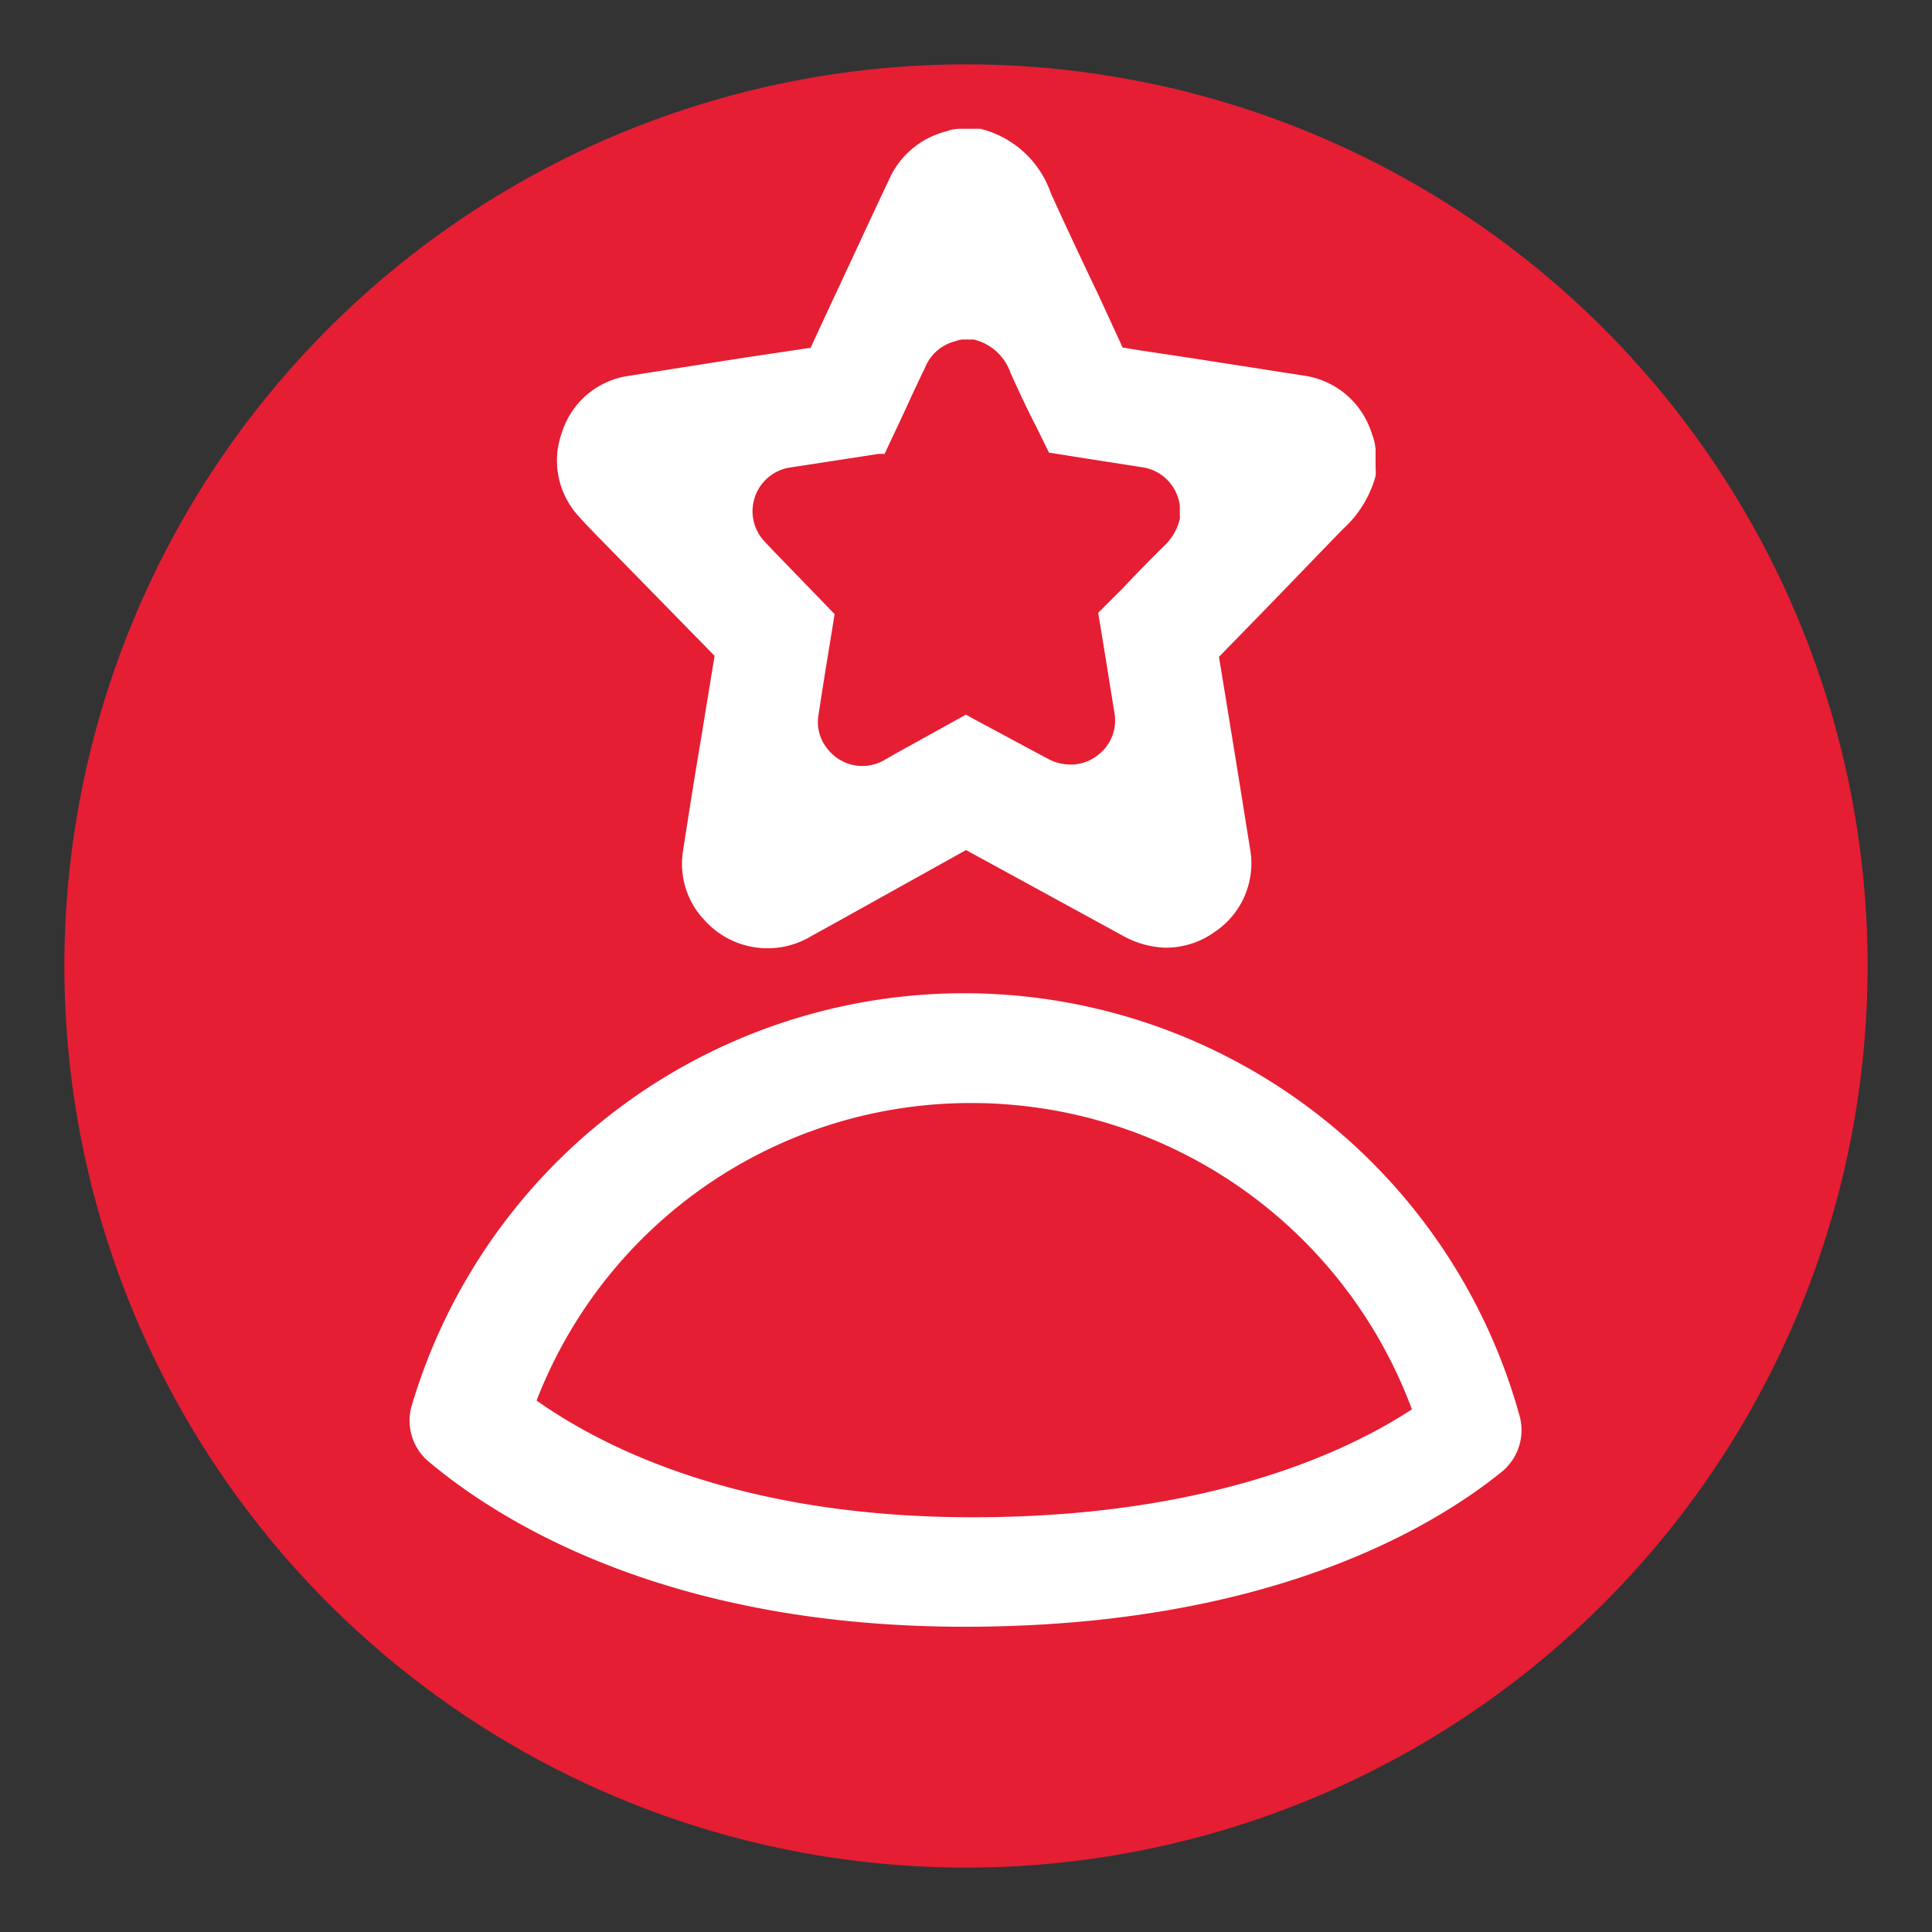
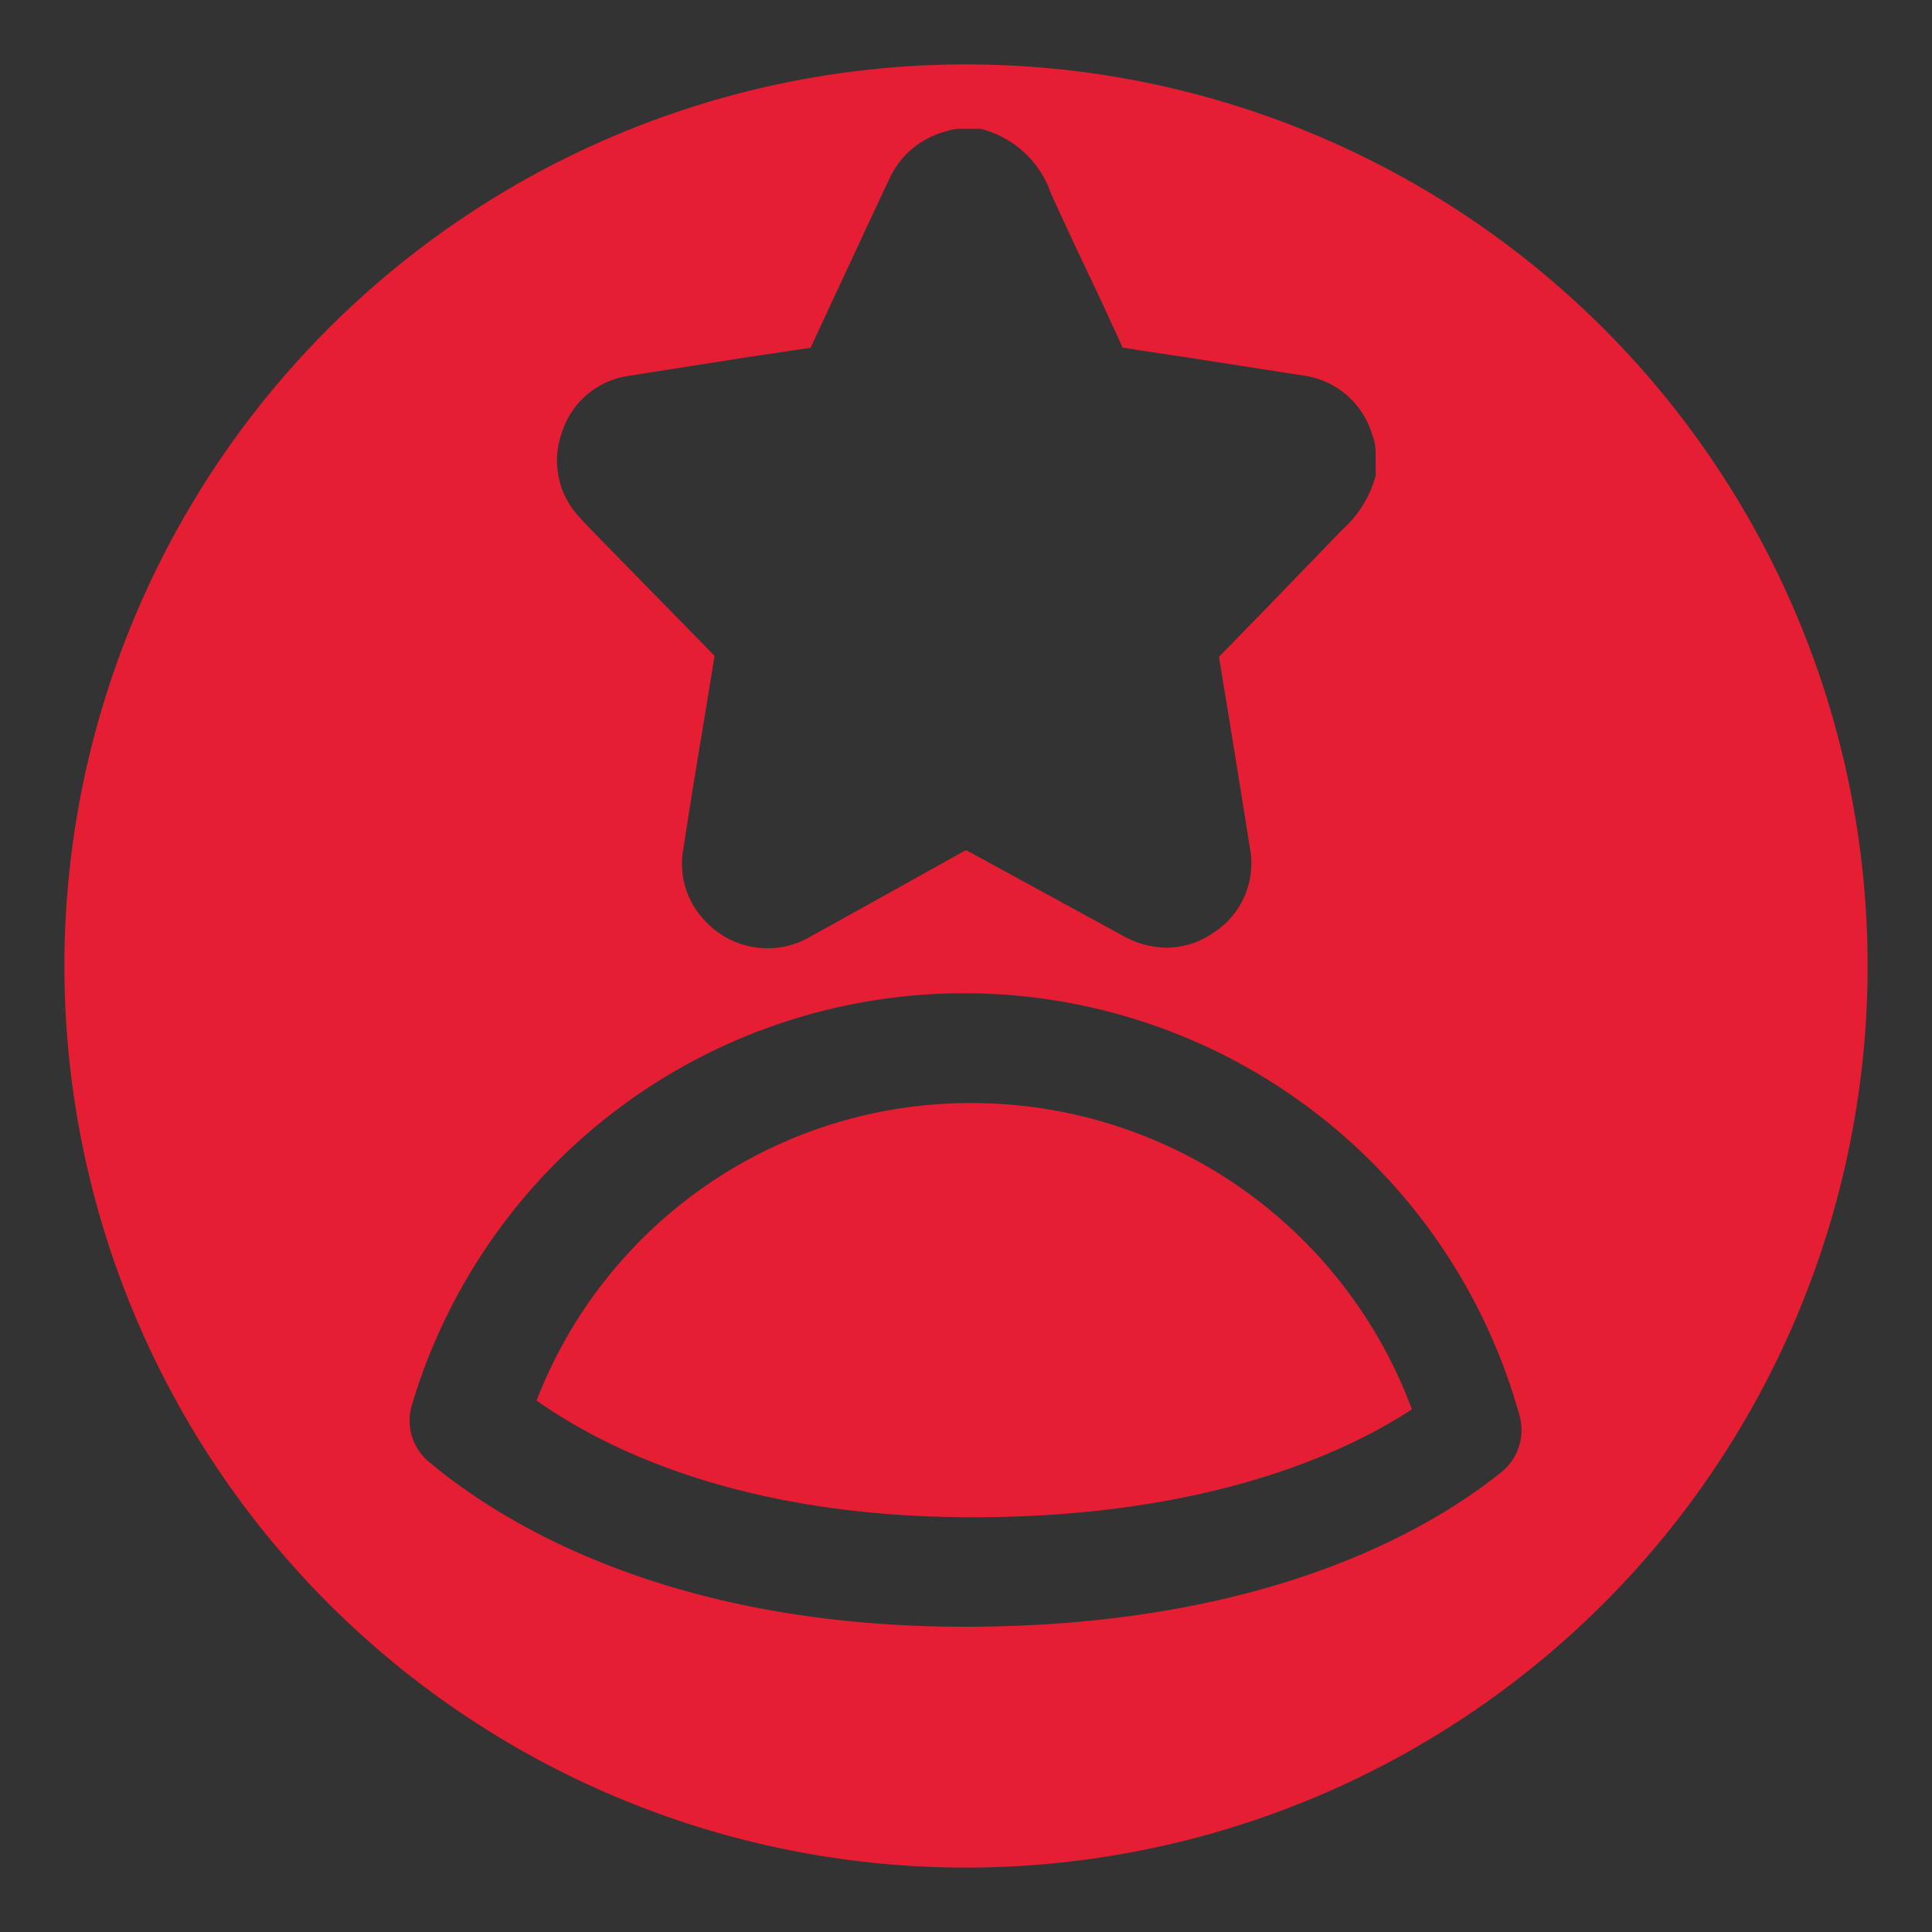
<svg xmlns="http://www.w3.org/2000/svg" id="Layer_1" data-name="Layer 1" viewBox="0 0 75 75">
  <rect x="0" y="0" width="75" height="75" fill="#333333" stroke="none" />
  <defs>
    <style>.cls-1{fill:#fff;}.cls-2{fill:#e51e33;}</style>
  </defs>
-   <circle class="cls-1" cx="37.5" cy="36.29" r="31.99" />
  <path class="cls-2" d="M37.76,42.82A18.06,18.06,0,0,0,20.83,54.37c2.84,2,8.17,4.53,16.93,4.53,9.1,0,14.47-2.5,17.05-4.19A18.24,18.24,0,0,0,37.76,42.82Z" />
  <path class="cls-2" d="M58.28,57.15c-2.77,2.23-9.16,6-20.83,6-11.43,0-17.92-4-20.76-6.37A2.08,2.08,0,0,1,16,54.51,22.37,22.37,0,0,1,59,55,2.09,2.09,0,0,1,58.28,57.15ZM21.81,16.8a3.19,3.19,0,0,1,2.6-2.21l4.45-.7L31,13.57l.47-.07c.7-1.53,1.4-3,2.1-4.52l.65-1.39.33-.7A3.32,3.32,0,0,1,36.73,5.1,1.56,1.56,0,0,1,37.22,5h.57l.27,0a3.88,3.88,0,0,1,2.73,2.49c.61,1.35,1.24,2.68,1.87,4l.92,2,.73.12,2,.3,4.3.67a3.24,3.24,0,0,1,2.65,2.27,2.1,2.1,0,0,1,.14.6v.74a1.43,1.43,0,0,1,0,.29,4.32,4.32,0,0,1-1.28,2.07l-2.9,3-1.9,1.95q.61,3.7,1.2,7.41a3.2,3.2,0,0,1-1.37,3.27,3.25,3.25,0,0,1-1.86.61,3.59,3.59,0,0,1-1.71-.47l-5.49-3L37.5,33l-5.28,2.94-.71.39a3.29,3.29,0,0,1-4.18-.63A3.16,3.16,0,0,1,26.52,33c.23-1.5.47-3,.72-4.48l.5-3.06L23.1,20.72c-.2-.21-.41-.42-.6-.64A3.19,3.19,0,0,1,21.81,16.8ZM37.5,2.5a35,35,0,1,0,35,35A35,35,0,0,0,37.5,2.5Z" />
-   <path class="cls-2" d="M29.3,19.31a1.71,1.71,0,0,1,1.36-1.16L33,17.79l1.1-.17.24,0c.37-.79.74-1.57,1.1-2.36l.34-.72c.06-.12.12-.24.17-.36a1.72,1.72,0,0,1,1.16-.94.82.82,0,0,1,.25-.06h.3l.14,0a2,2,0,0,1,1.43,1.3c.32.7.64,1.4,1,2.09l.49,1,.38.06,1,.16,2.25.35a1.71,1.71,0,0,1,1.38,1.18,1.23,1.23,0,0,1,.07.32V20a.39.39,0,0,1,0,.15,2.13,2.13,0,0,1-.66,1.09c-.51.51-1,1-1.51,1.55l-1,1c.22,1.29.42,2.58.63,3.87a1.69,1.69,0,0,1-.72,1.71,1.67,1.67,0,0,1-1,.31,1.86,1.86,0,0,1-.89-.24L37.78,27.9l-.28-.16-2.76,1.53-.37.21a1.7,1.7,0,0,1-2.18-.33,1.64,1.64,0,0,1-.42-1.37c.12-.78.24-1.56.37-2.34l.26-1.6L30,21.36,29.66,21A1.71,1.71,0,0,1,29.3,19.31Z" />
</svg>